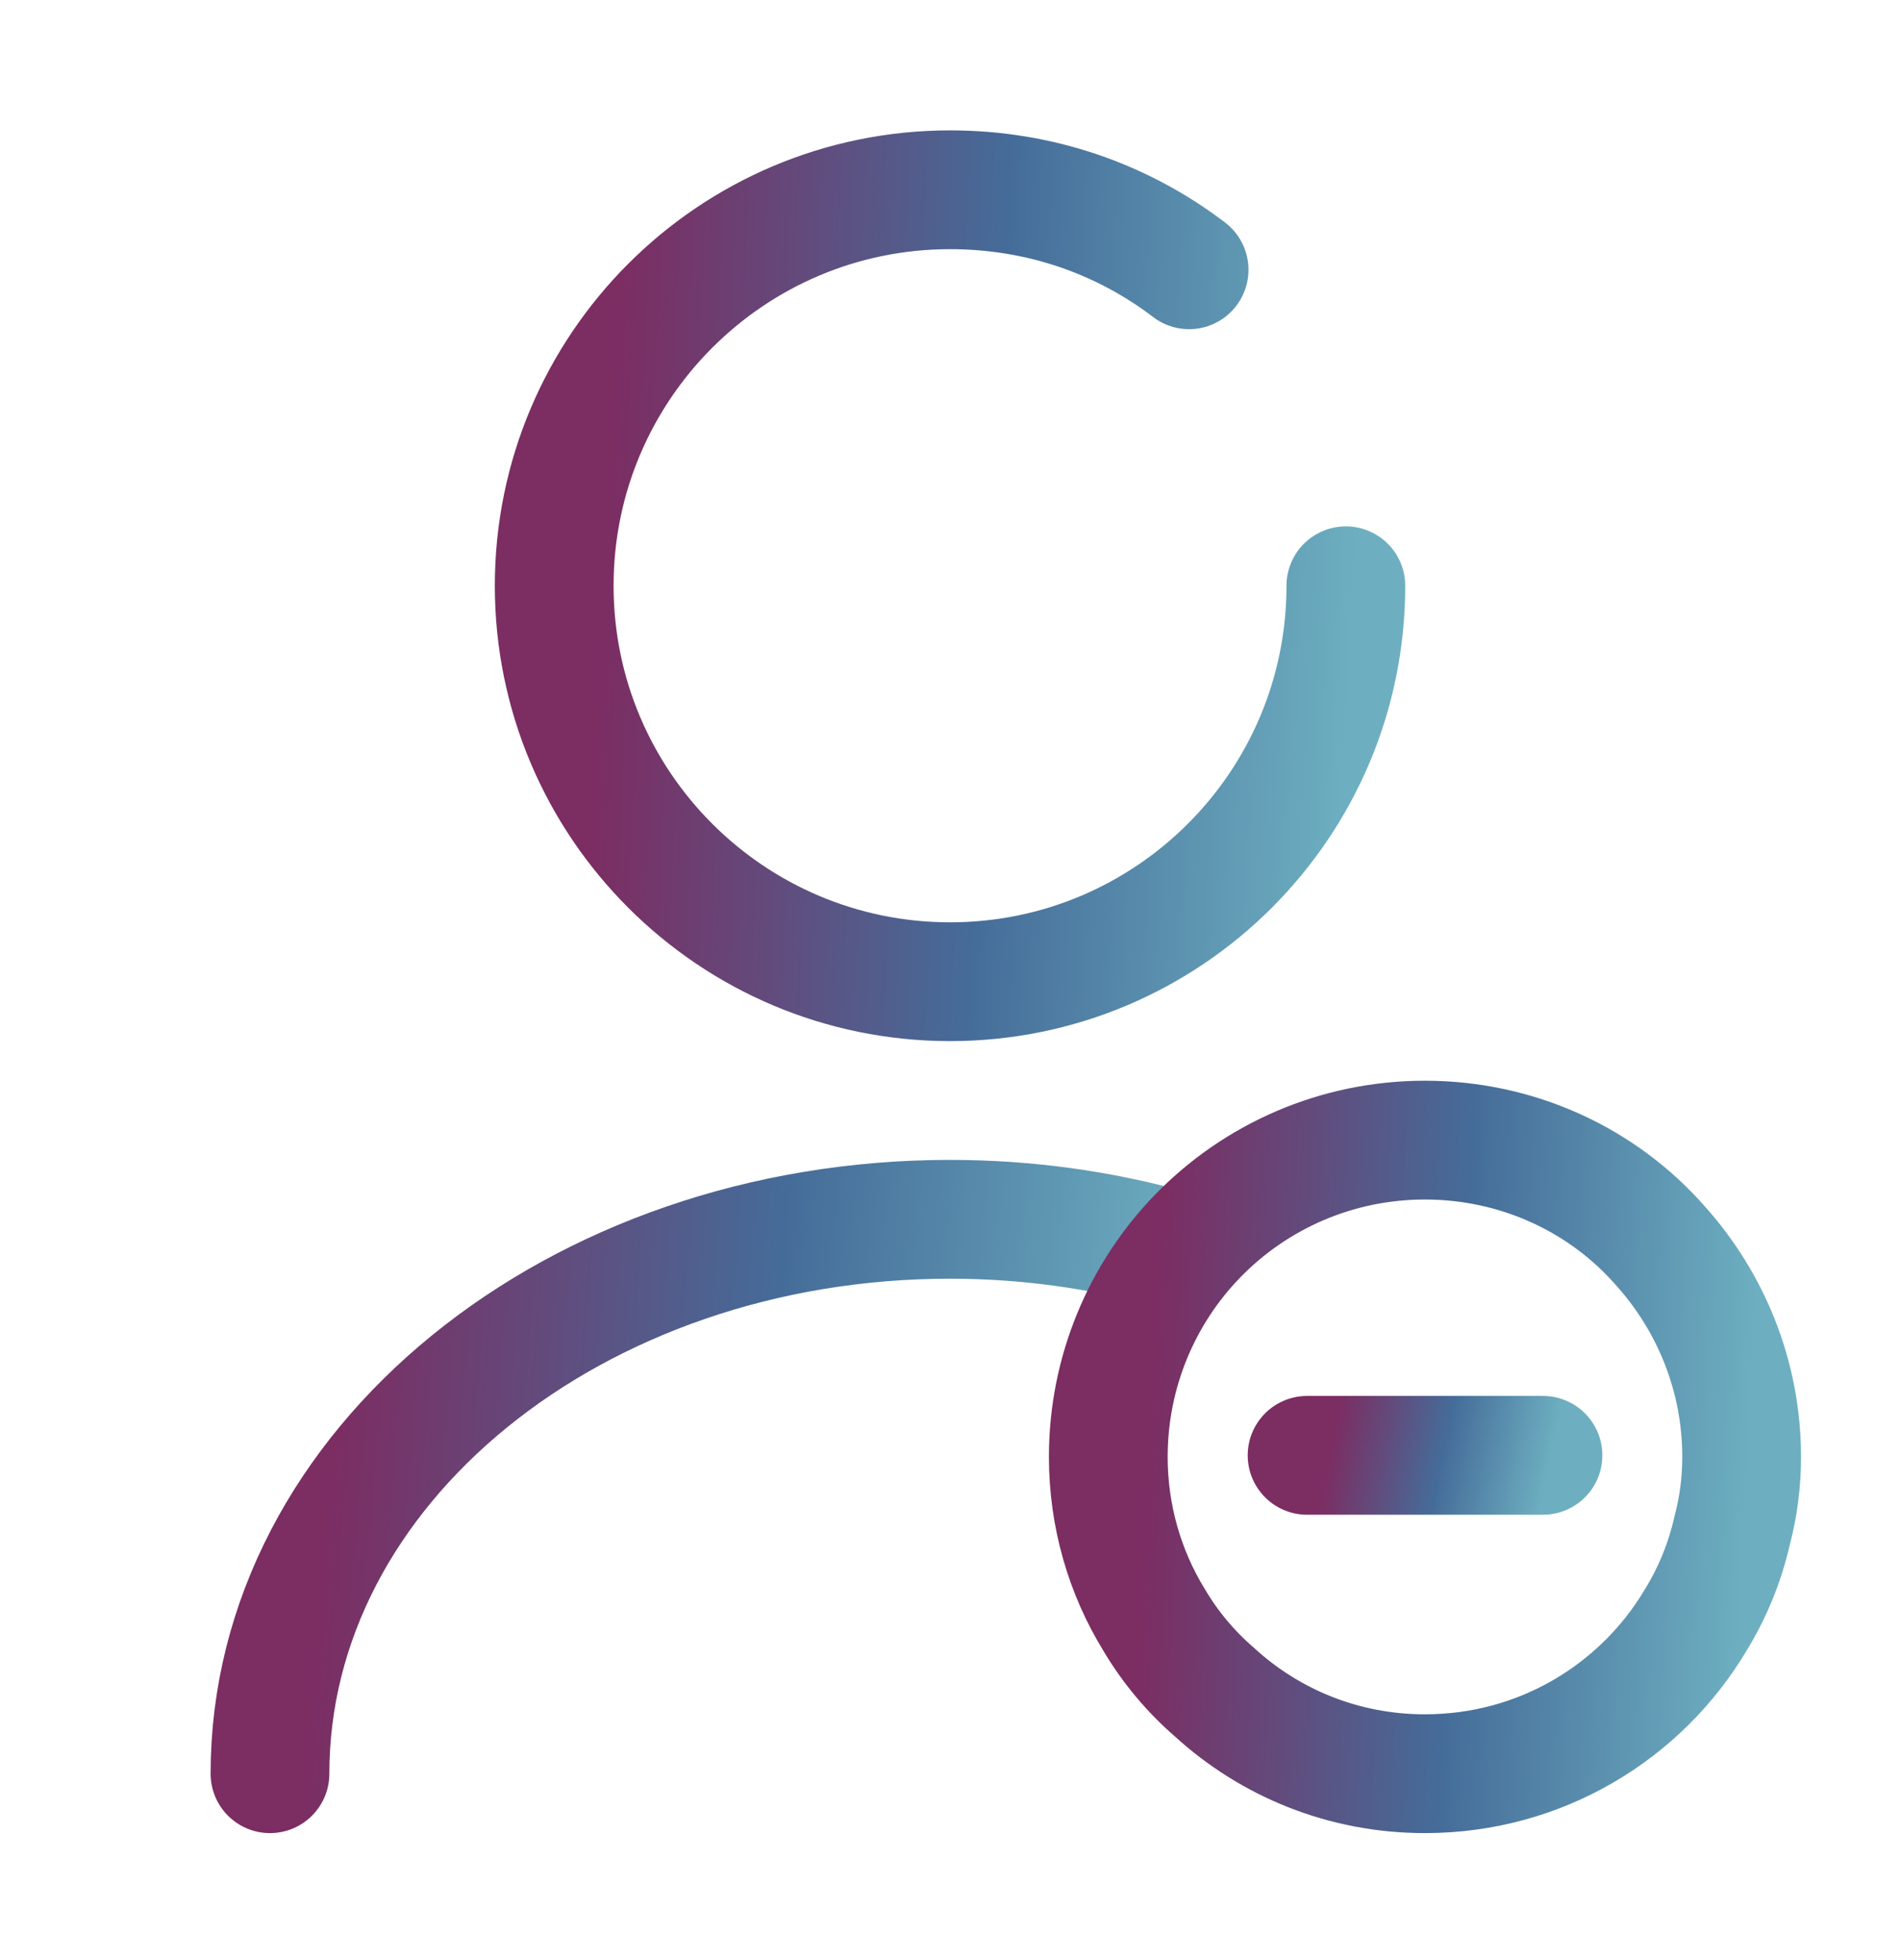
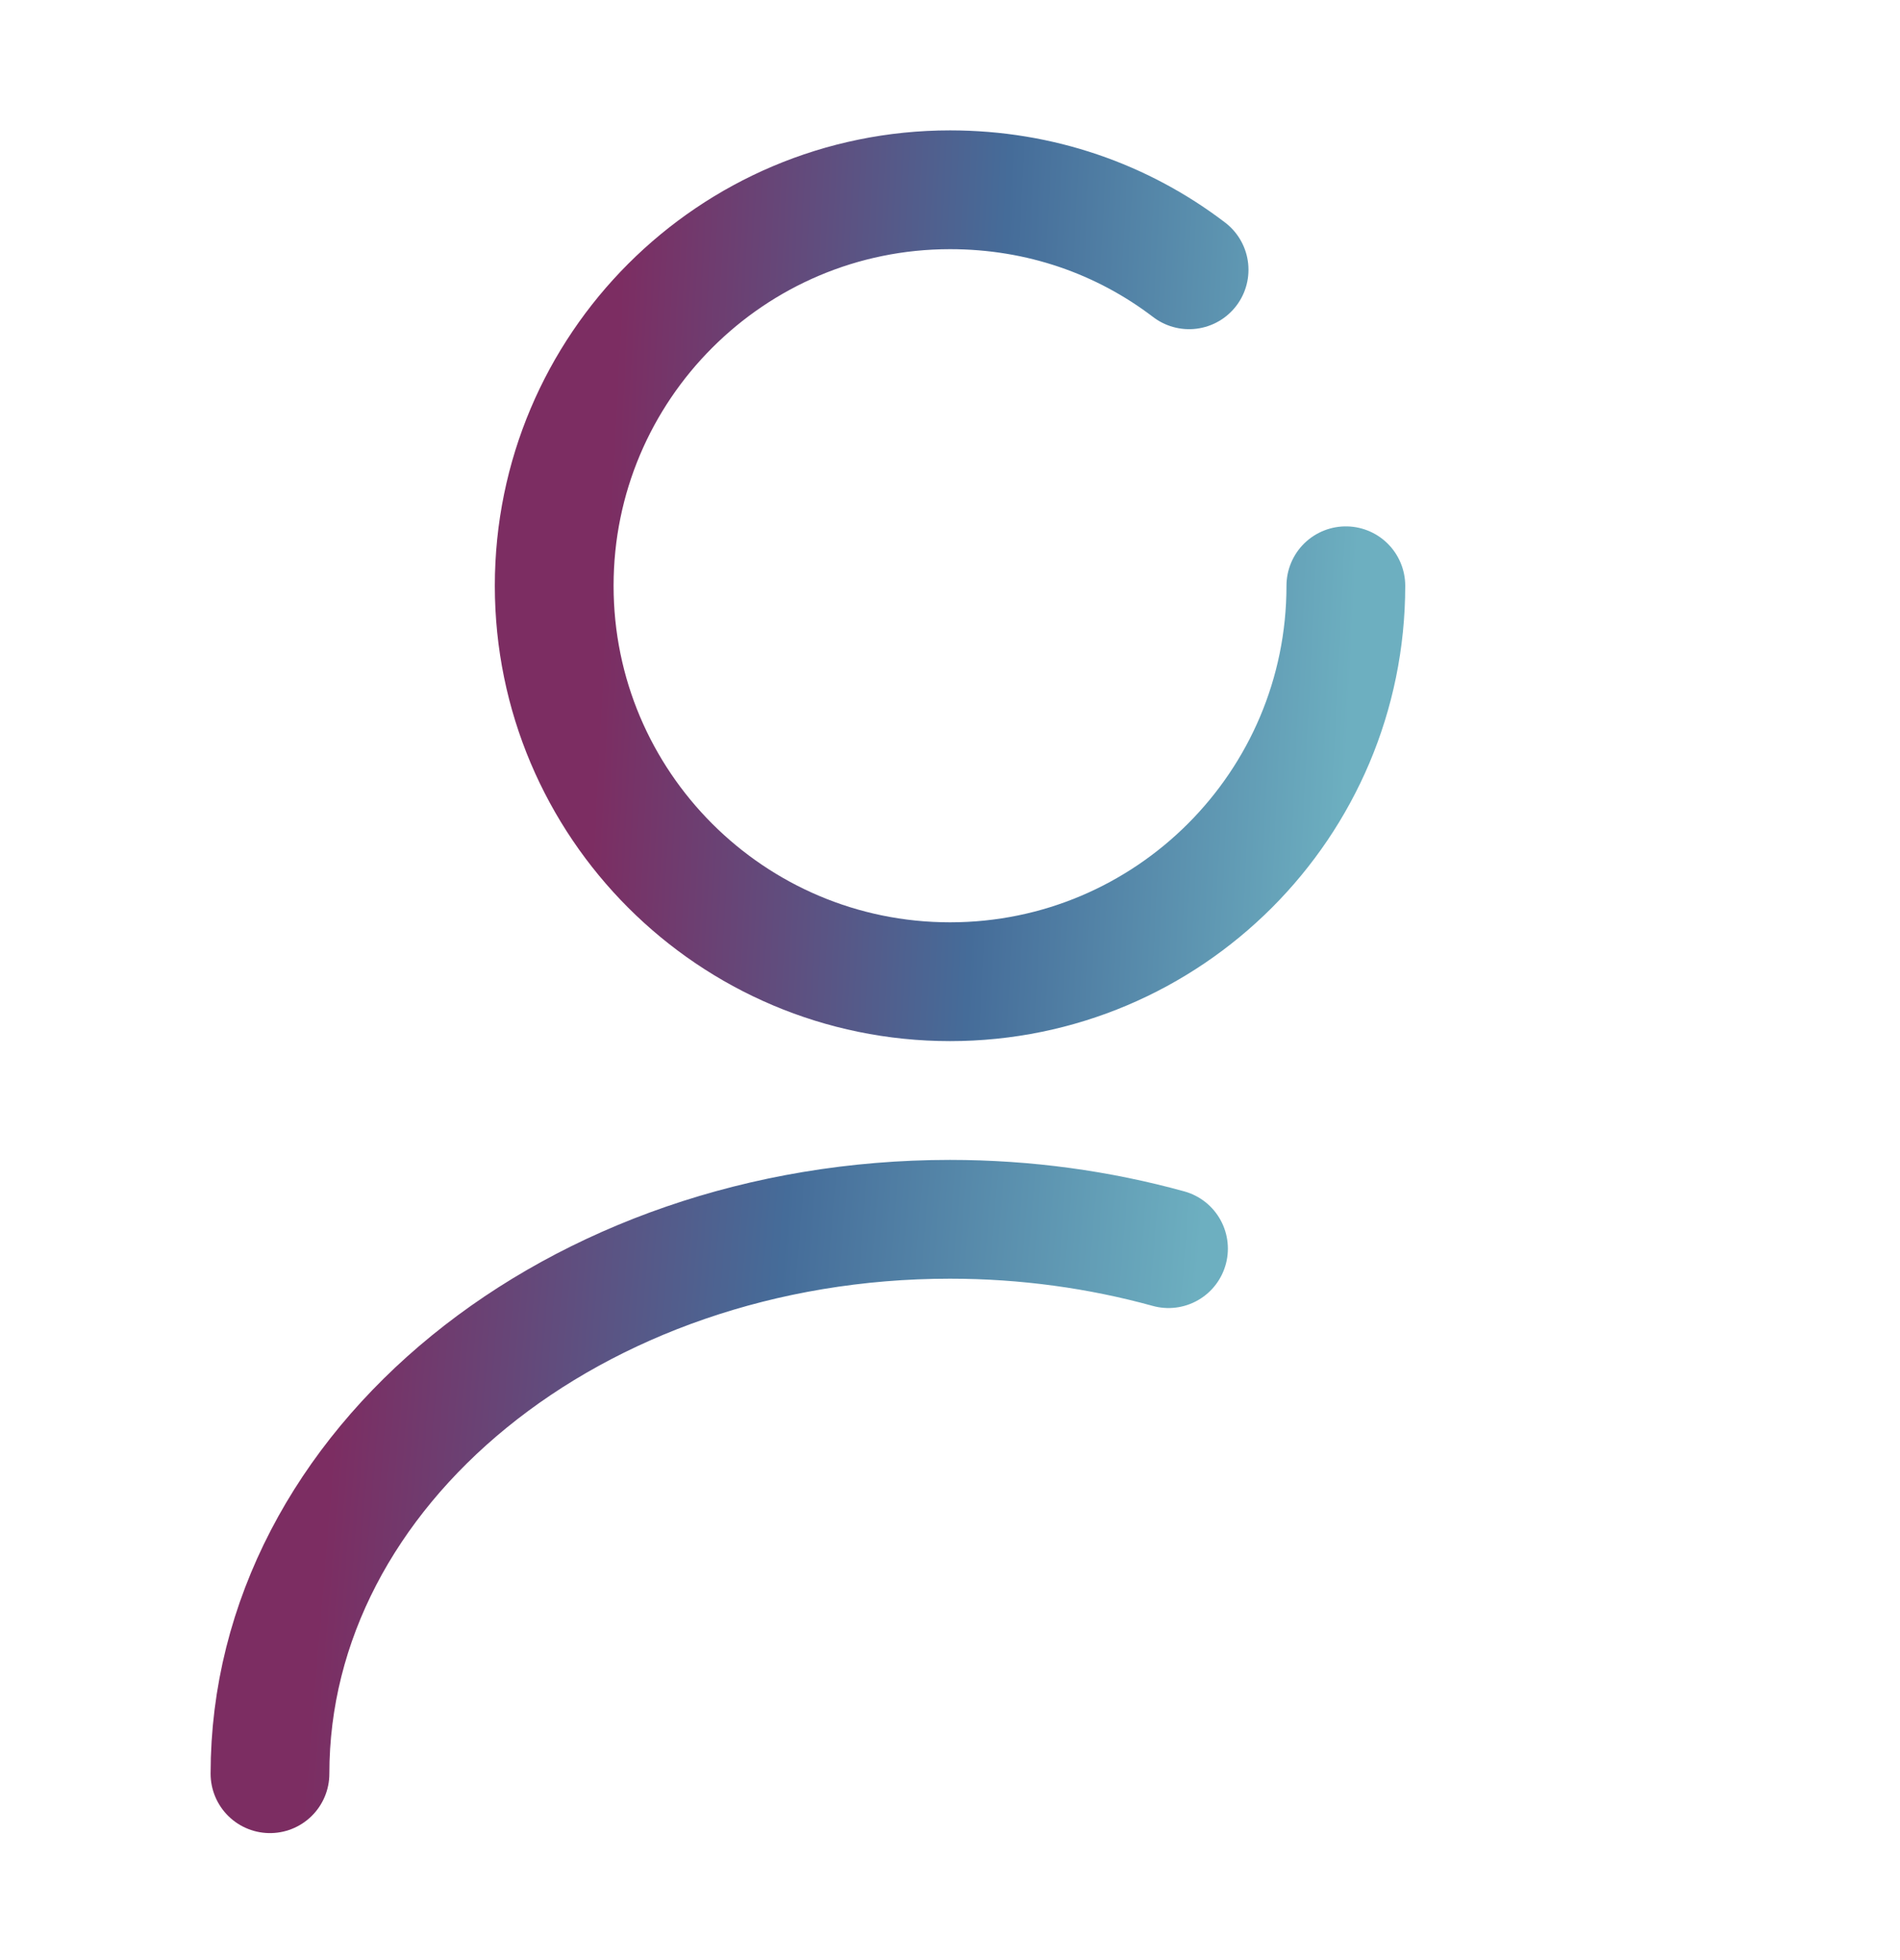
<svg xmlns="http://www.w3.org/2000/svg" width="32" height="33" viewBox="0 0 32 33" fill="none">
  <path d="M20.027 4.542C18.907 3.688 17.521 3.195 16.001 3.195C12.321 3.195 9.334 6.182 9.334 9.862C9.334 13.542 12.321 16.528 16.001 16.528C19.681 16.528 22.667 13.542 22.667 9.862" stroke="url(#paint0_linear_289_6641)" stroke-width="2" stroke-linecap="round" stroke-linejoin="round" />
  <path d="M4.547 29.862C4.547 24.702 9.68 20.528 16 20.528C17.28 20.528 18.52 20.702 19.68 21.022" stroke="url(#paint1_linear_289_6641)" stroke-width="2" stroke-linecap="round" stroke-linejoin="round" />
-   <path d="M29.333 24.528C29.333 24.955 29.279 25.368 29.173 25.768C29.053 26.302 28.839 26.822 28.559 27.275C27.639 28.822 25.946 29.862 23.999 29.862C22.626 29.862 21.386 29.342 20.453 28.488C20.053 28.142 19.706 27.728 19.439 27.275C18.946 26.475 18.666 25.528 18.666 24.528C18.666 23.088 19.239 21.768 20.173 20.808C21.146 19.808 22.506 19.195 23.999 19.195C25.573 19.195 26.999 19.875 27.959 20.968C28.813 21.915 29.333 23.168 29.333 24.528Z" stroke="url(#paint2_linear_289_6641)" stroke-width="2" stroke-miterlimit="10" stroke-linecap="round" stroke-linejoin="round" />
-   <path d="M25.987 24.502H22.014" stroke="url(#paint3_linear_289_6641)" stroke-width="2" stroke-miterlimit="10" stroke-linecap="round" stroke-linejoin="round" />
  <defs>
    <linearGradient id="paint0_linear_289_6641" x1="10.809" y1="-2.402" x2="24.747" y2="-1.692" gradientUnits="userSpaceOnUse">
      <stop stop-color="#7C2D62" />
      <stop offset="0.462" stop-color="#456C99" />
      <stop offset="0.906" stop-color="#6DAFC0" />
    </linearGradient>
    <linearGradient id="paint1_linear_289_6641" x1="6.221" y1="16.61" x2="21.974" y2="17.911" gradientUnits="userSpaceOnUse">
      <stop stop-color="#7C2D62" />
      <stop offset="0.462" stop-color="#456C99" />
      <stop offset="0.906" stop-color="#6DAFC0" />
    </linearGradient>
    <linearGradient id="paint2_linear_289_6641" x1="19.846" y1="14.717" x2="30.996" y2="15.285" gradientUnits="userSpaceOnUse">
      <stop stop-color="#7C2D62" />
      <stop offset="0.462" stop-color="#456C99" />
      <stop offset="0.906" stop-color="#6DAFC0" />
    </linearGradient>
    <linearGradient id="paint3_linear_289_6641" x1="22.453" y1="24.082" x2="26.454" y2="24.891" gradientUnits="userSpaceOnUse">
      <stop stop-color="#7C2D62" />
      <stop offset="0.462" stop-color="#456C99" />
      <stop offset="0.906" stop-color="#6DAFC0" />
    </linearGradient>
  </defs>
</svg>